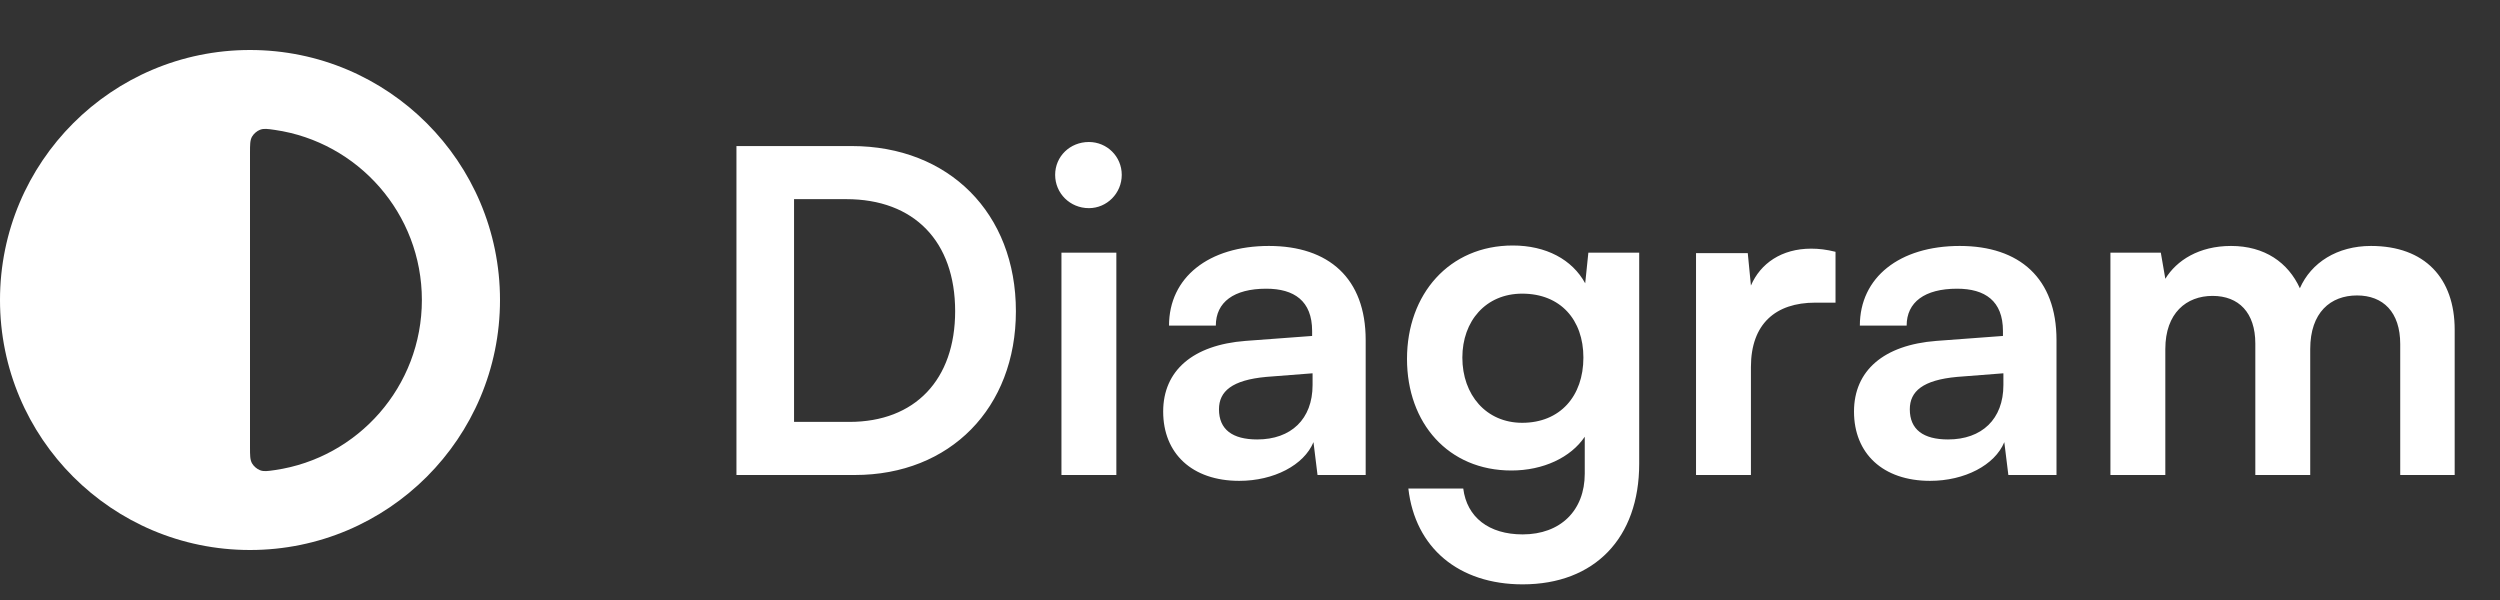
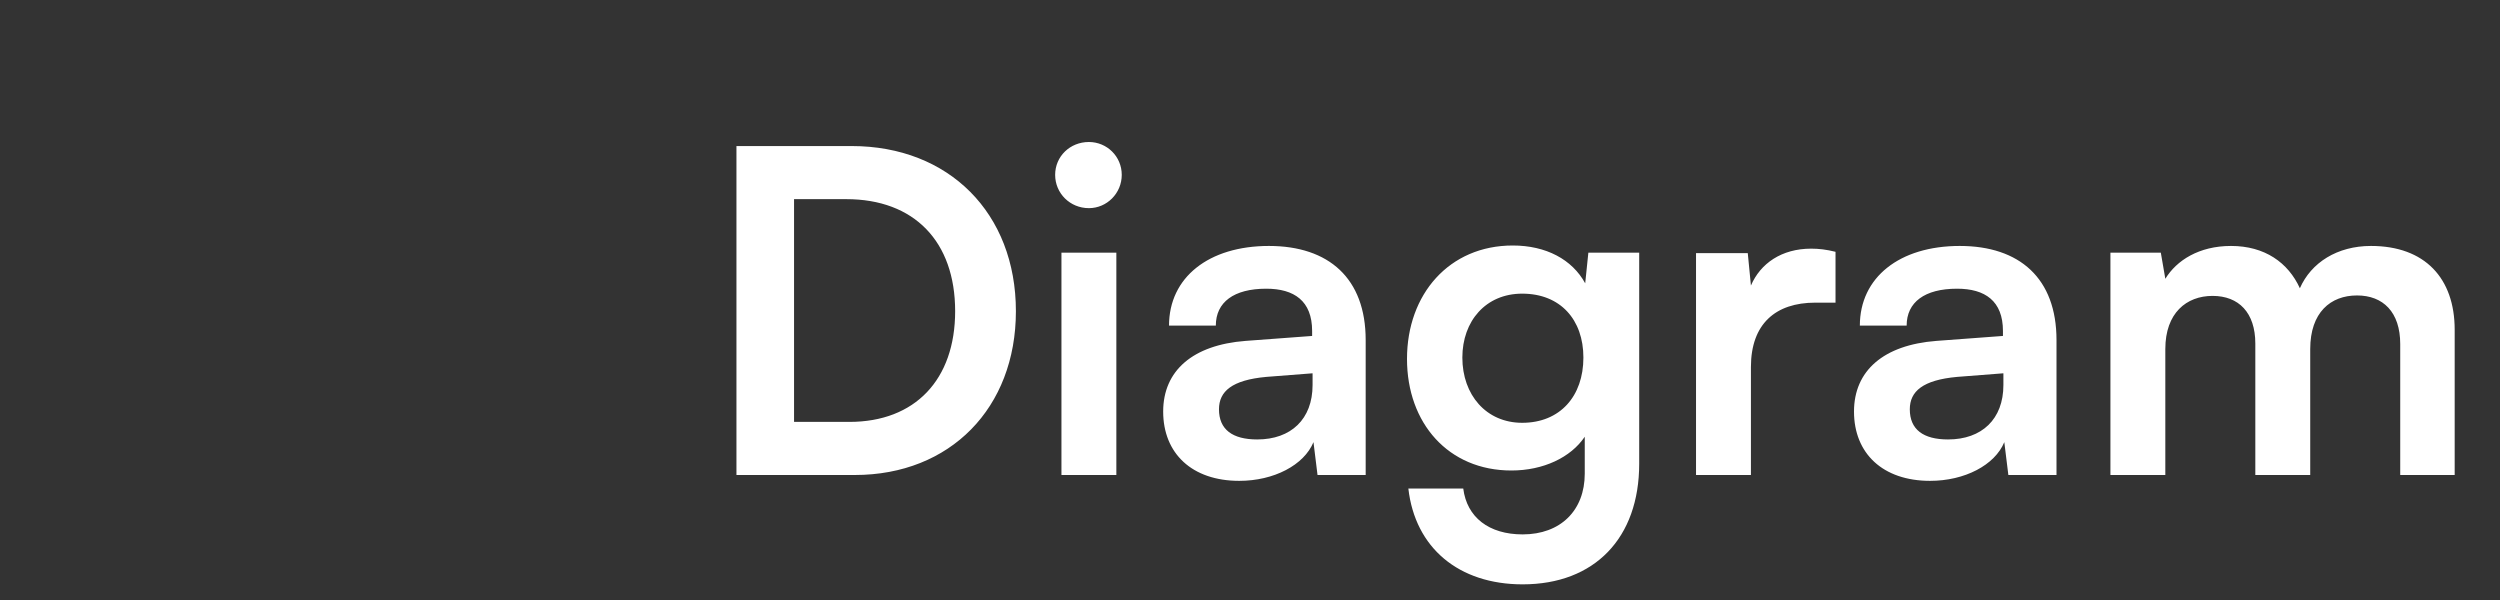
<svg xmlns="http://www.w3.org/2000/svg" width="100" height="24" viewBox="0 0 100 24" fill="none">
  <rect x="0" y="0" width="100" height="24" fill="#333333" stroke="none" />
-   <path fill-rule="evenodd" clip-rule="evenodd" d="M10 22C15.523 22 20 17.523 20 12C20 6.477 15.523 2 10 2C4.477 2 0 6.477 0 12C0 17.523 4.477 22 10 22ZM10.997 18.803C14.321 18.32 16.875 15.458 16.875 12C16.875 8.542 14.321 5.68 10.997 5.197C10.7 5.154 10.552 5.132 10.399 5.192C10.276 5.239 10.146 5.352 10.081 5.467C10 5.61 10 5.782 10 6.125V17.875C10 18.218 10 18.39 10.081 18.533C10.146 18.648 10.276 18.761 10.399 18.808C10.552 18.868 10.7 18.846 10.997 18.803Z" fill="white" />
  <path d="M34.192 19C38.008 19 40.636 16.318 40.636 12.448C40.636 8.524 37.954 5.842 34.066 5.842H29.458V19H34.192ZM33.85 7.966C36.568 7.966 38.206 9.658 38.206 12.448C38.206 15.184 36.604 16.876 33.976 16.876H31.762V7.966H33.85ZM43.556 8.326C44.276 8.326 44.87 7.732 44.87 6.994C44.87 6.256 44.276 5.68 43.556 5.68C42.8 5.68 42.206 6.256 42.206 6.994C42.206 7.732 42.8 8.326 43.556 8.326ZM42.458 19H44.654V10.108H42.458V19ZM49.569 19.234C50.955 19.234 52.161 18.604 52.539 17.686L52.701 19H54.627V13.6C54.627 11.134 53.151 9.838 50.757 9.838C48.345 9.838 46.761 11.098 46.761 13.024H48.633C48.633 12.088 49.353 11.548 50.649 11.548C51.765 11.548 52.485 12.034 52.485 13.24V13.438L49.821 13.636C47.715 13.798 46.527 14.824 46.527 16.462C46.527 18.136 47.679 19.234 49.569 19.234ZM50.289 17.578C49.299 17.578 48.759 17.182 48.759 16.372C48.759 15.652 49.281 15.202 50.649 15.076L52.503 14.932V15.4C52.503 16.768 51.639 17.578 50.289 17.578ZM56.28 14.356C56.28 16.93 57.936 18.82 60.456 18.82C61.734 18.82 62.832 18.298 63.39 17.47V18.946C63.39 20.422 62.418 21.376 60.906 21.376C59.556 21.376 58.674 20.692 58.53 19.54H56.334C56.604 21.916 58.35 23.374 60.906 23.374C63.786 23.374 65.568 21.52 65.568 18.55V10.108H63.534L63.408 11.332C62.886 10.378 61.842 9.82 60.51 9.82C57.972 9.82 56.28 11.764 56.28 14.356ZM58.494 14.302C58.494 12.844 59.43 11.746 60.888 11.746C62.418 11.746 63.336 12.79 63.336 14.302C63.336 15.85 62.4 16.912 60.888 16.912C59.448 16.912 58.494 15.796 58.494 14.302ZM73.421 10.072C73.061 9.982 72.755 9.946 72.449 9.946C71.261 9.946 70.415 10.54 70.037 11.422L69.911 10.126H67.841V19H70.037V14.68C70.037 12.952 71.027 12.106 72.611 12.106H73.421V10.072ZM77.202 19.234C78.588 19.234 79.794 18.604 80.172 17.686L80.334 19H82.26V13.6C82.26 11.134 80.784 9.838 78.39 9.838C75.978 9.838 74.394 11.098 74.394 13.024H76.266C76.266 12.088 76.986 11.548 78.282 11.548C79.398 11.548 80.118 12.034 80.118 13.24V13.438L77.454 13.636C75.348 13.798 74.16 14.824 74.16 16.462C74.16 18.136 75.312 19.234 77.202 19.234ZM77.922 17.578C76.932 17.578 76.392 17.182 76.392 16.372C76.392 15.652 76.914 15.202 78.282 15.076L80.136 14.932V15.4C80.136 16.768 79.272 17.578 77.922 17.578ZM86.613 19V13.96C86.613 12.52 87.459 11.836 88.503 11.836C89.547 11.836 90.213 12.502 90.213 13.744V19H92.409V13.96C92.409 12.502 93.219 11.818 94.281 11.818C95.325 11.818 96.009 12.484 96.009 13.762V19H98.187V13.186C98.187 11.134 96.999 9.838 94.839 9.838C93.489 9.838 92.445 10.504 91.995 11.53C91.527 10.504 90.591 9.838 89.241 9.838C87.963 9.838 87.063 10.414 86.613 11.152L86.433 10.108H84.417V19H86.613Z" fill="white" />
</svg>